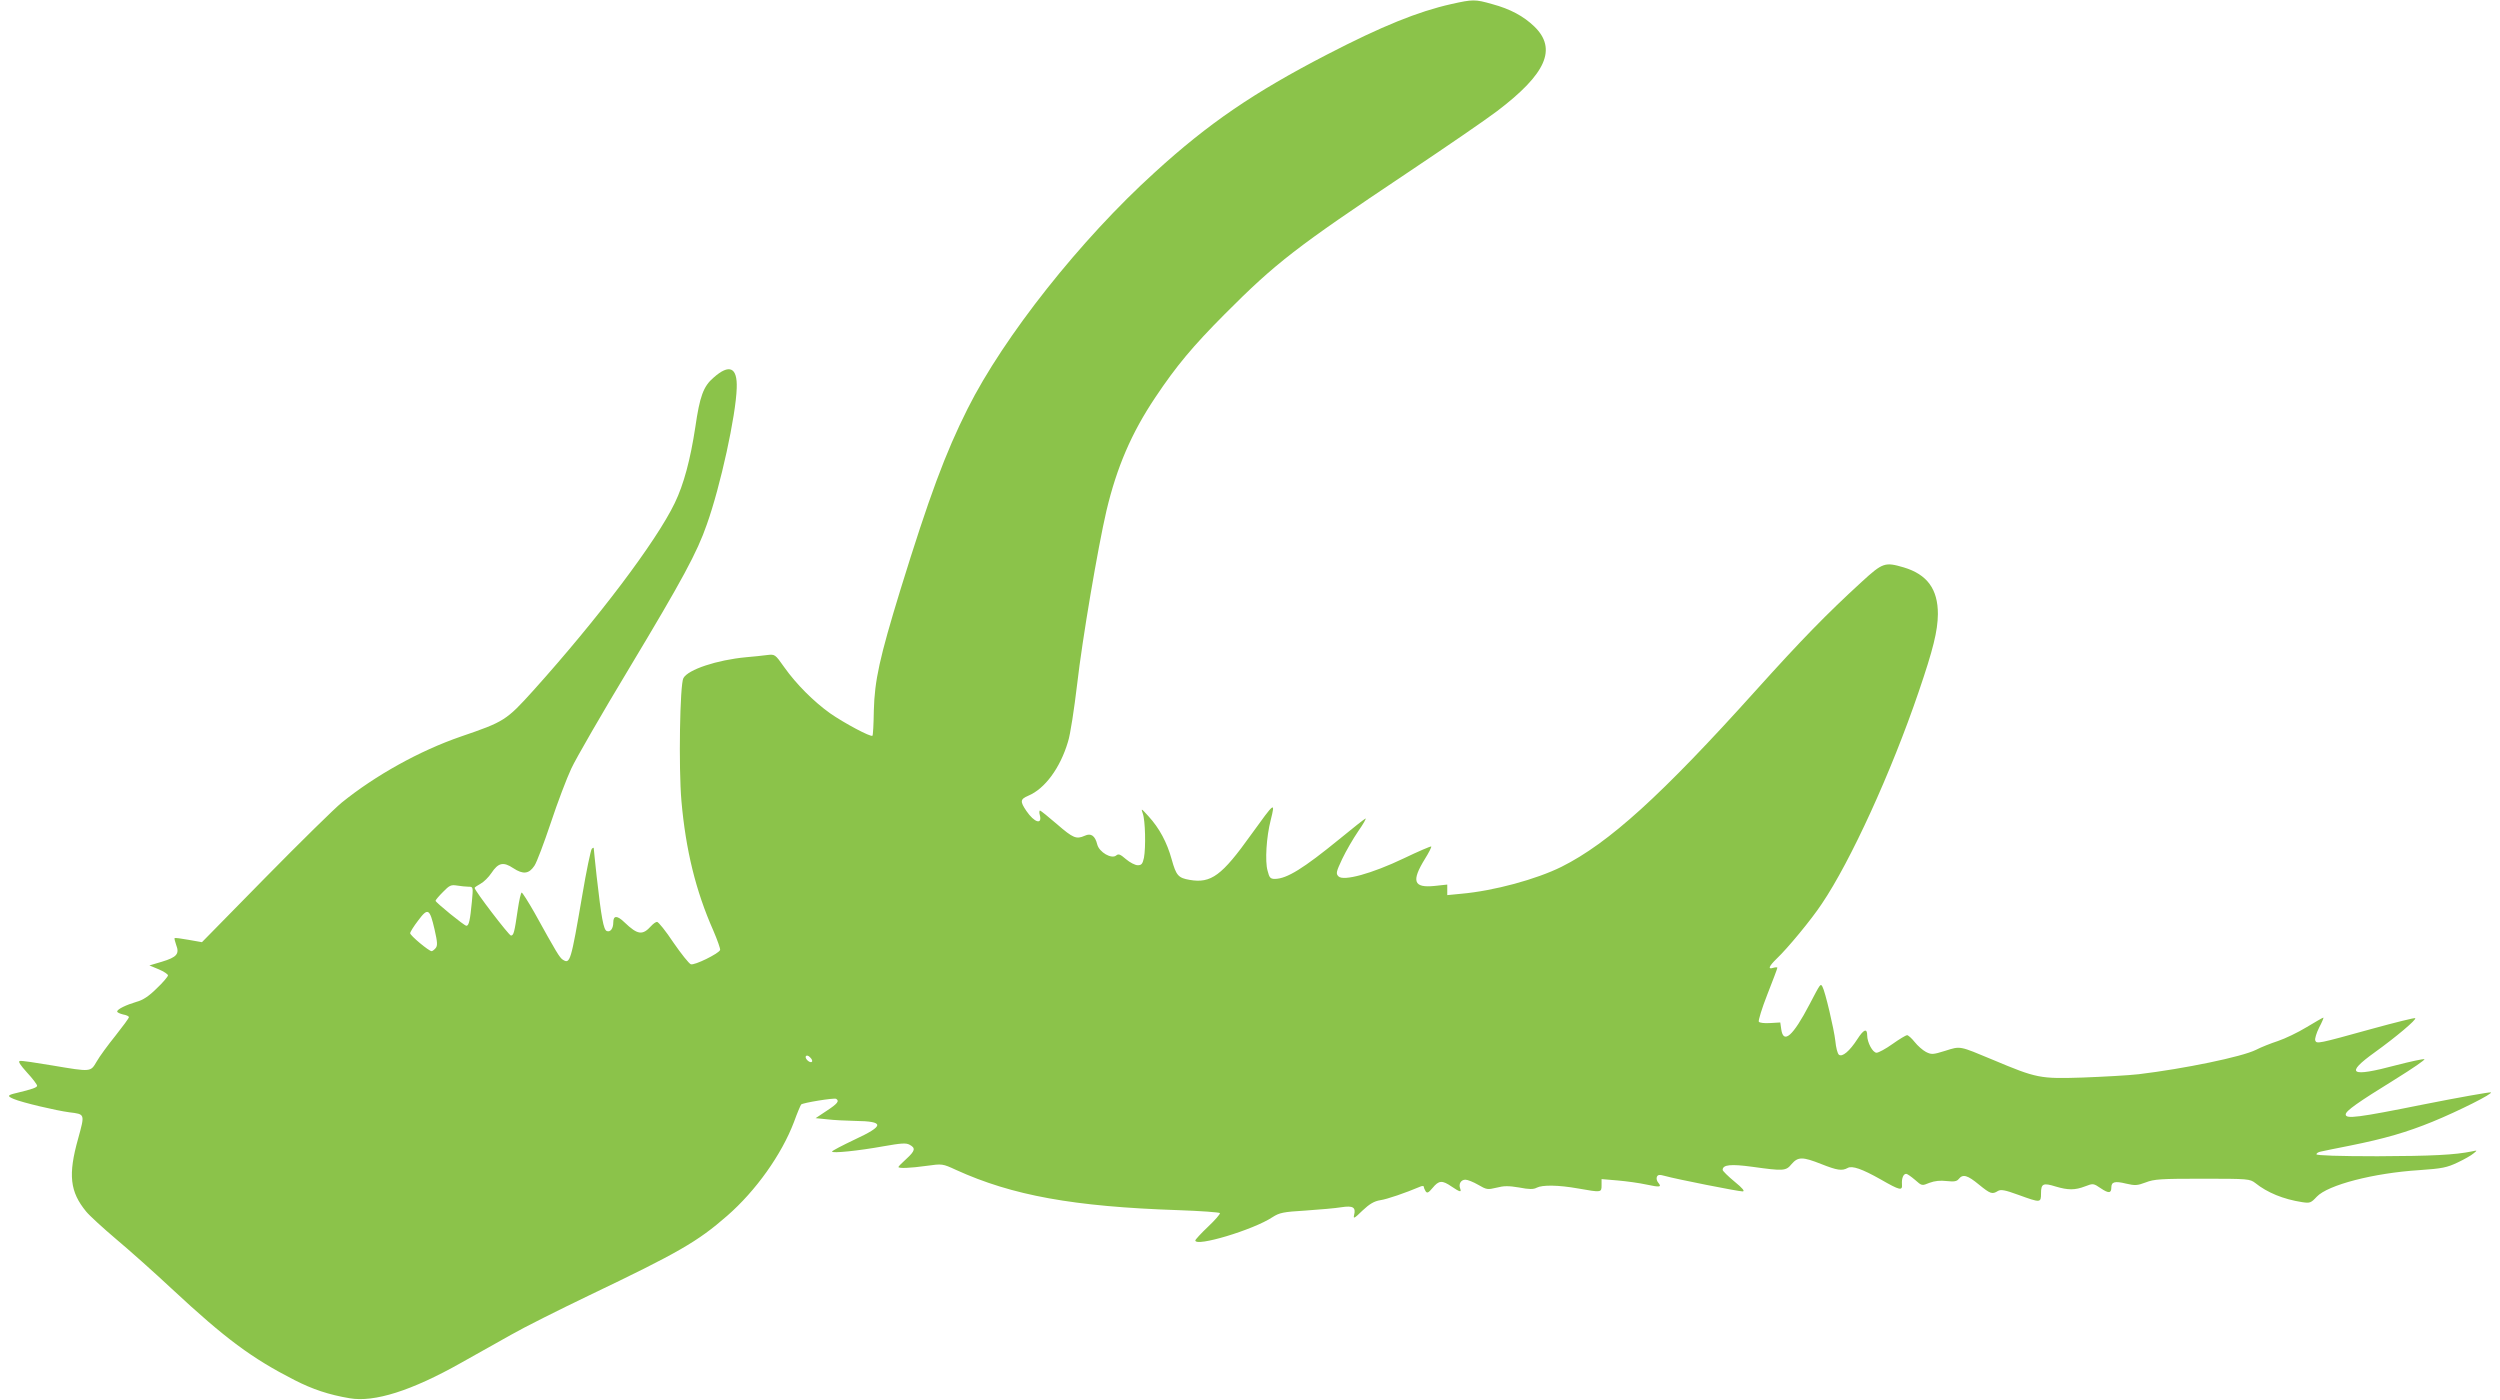
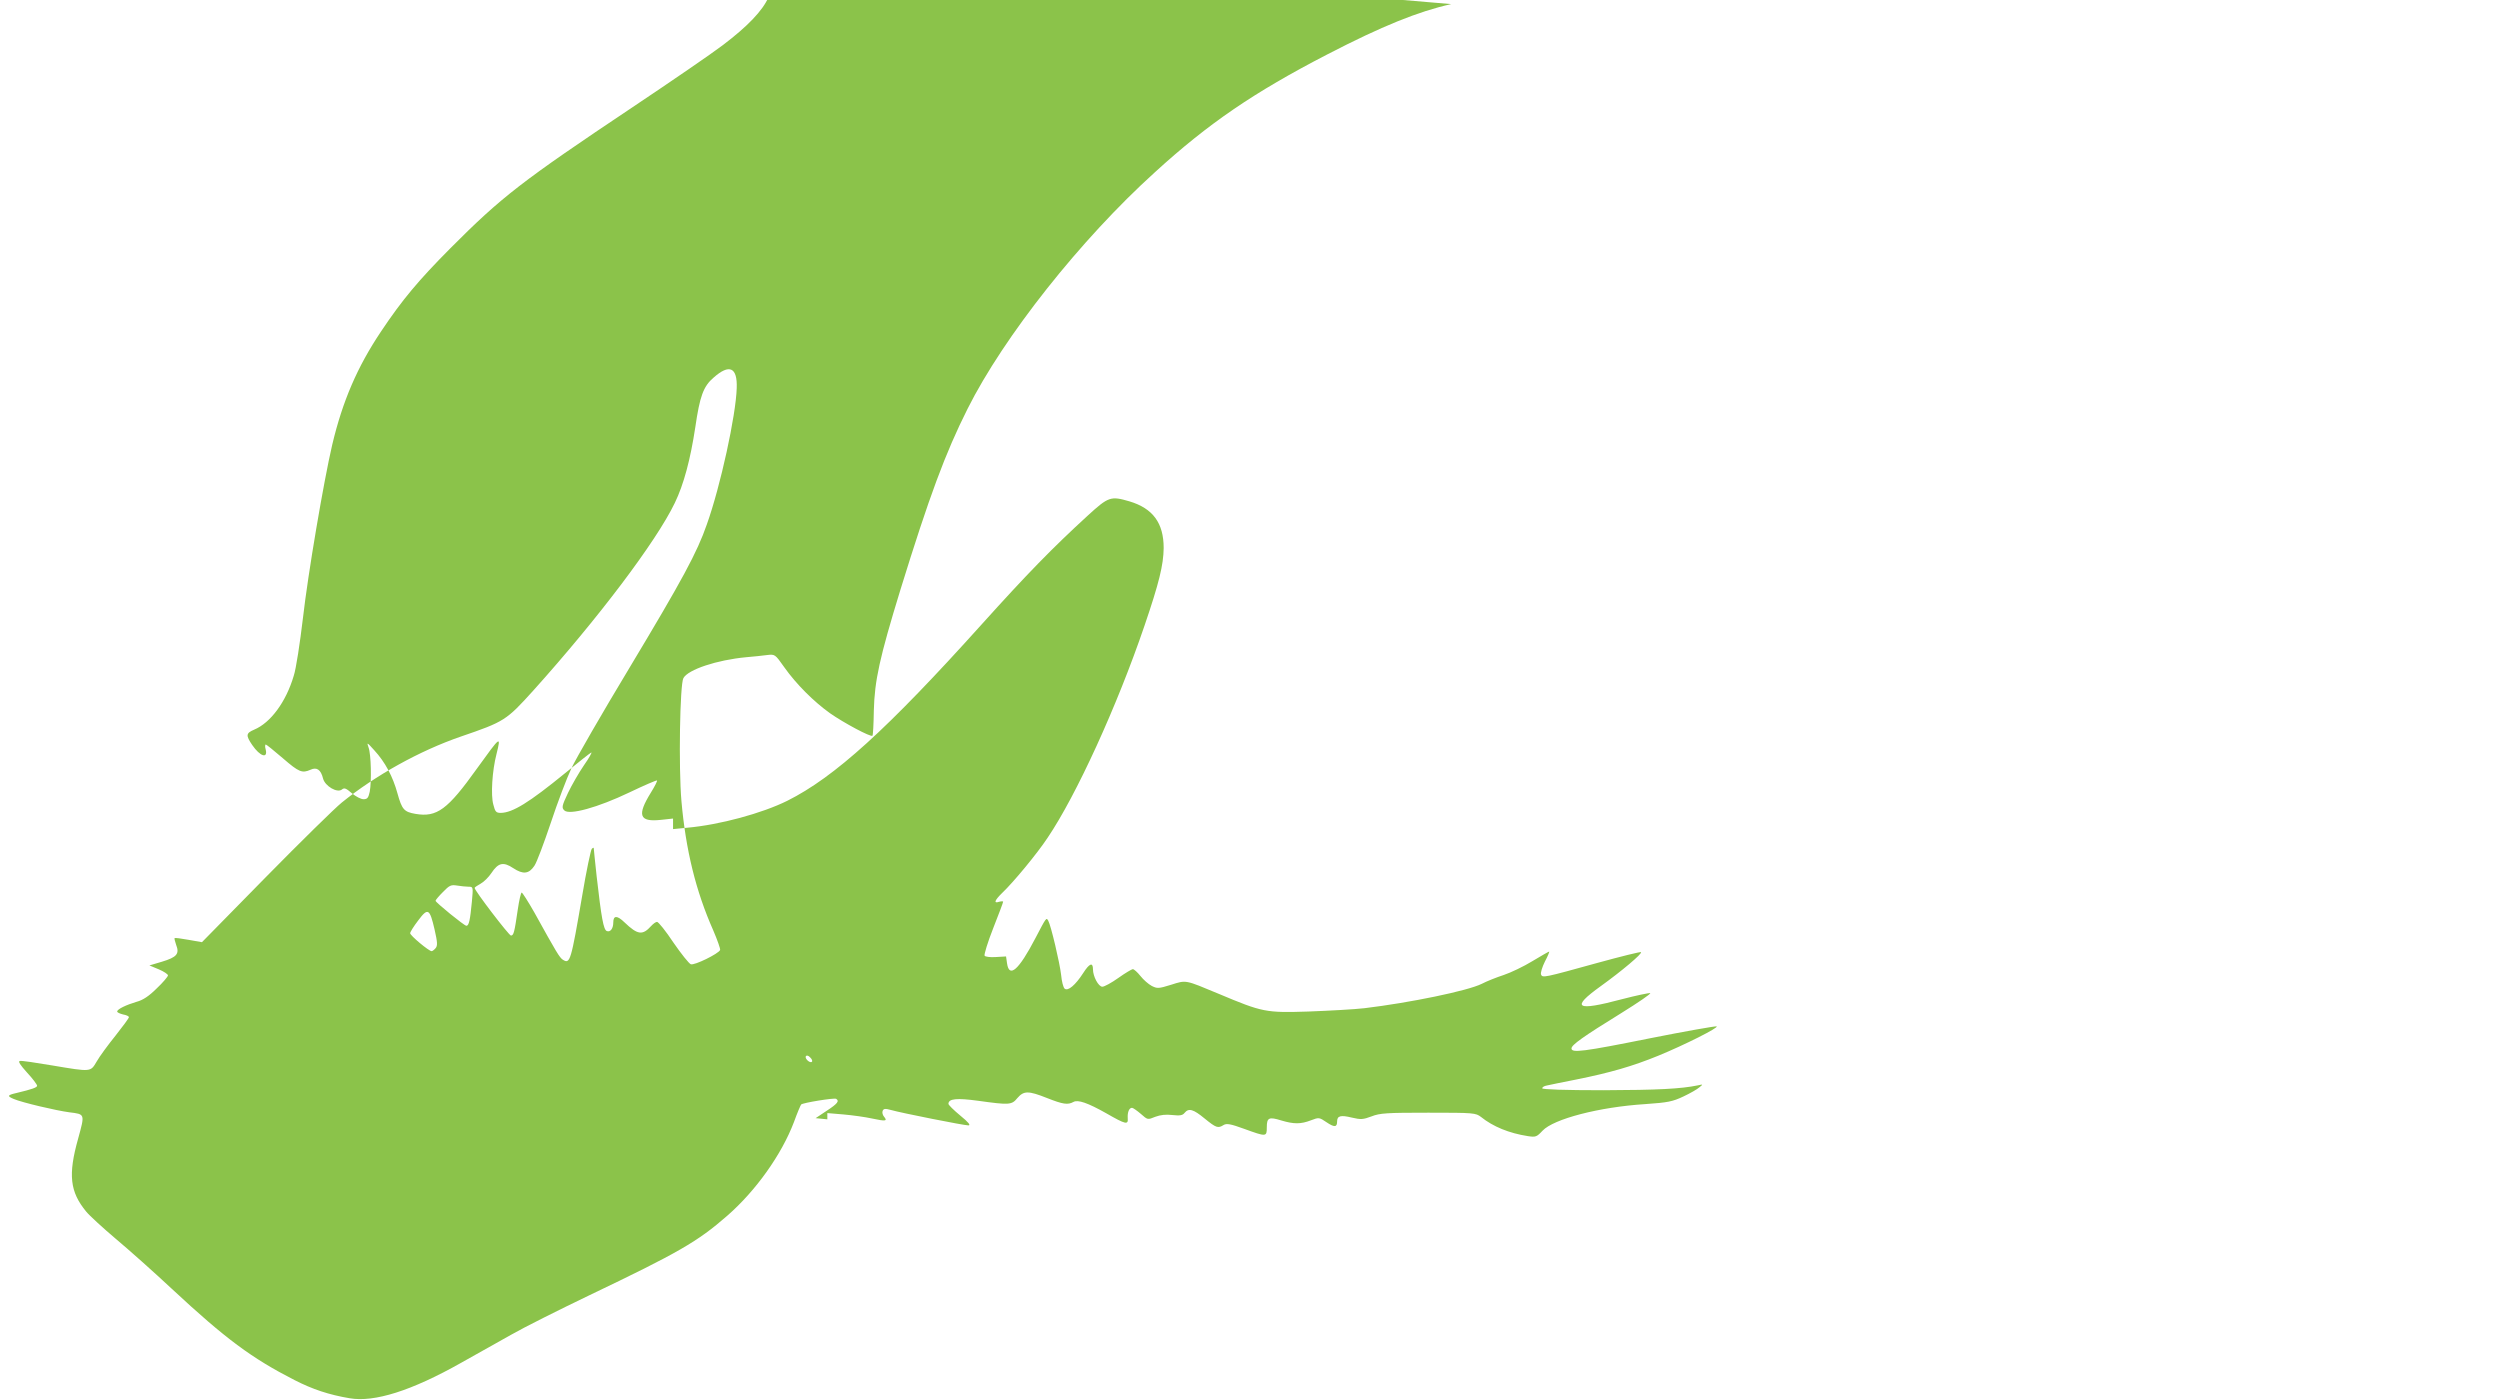
<svg xmlns="http://www.w3.org/2000/svg" version="1.0" width="1280pt" height="717pt" viewBox="0 0 1280 717" preserveAspectRatio="xMidYMid meet">
  <g transform="translate(0,717) scale(0.1,-0.1)" fill="#8bc34a" stroke="none">
-     <path d="M7430 7149 c-169 -38 -353 -112 -635 -258 -375 -194 -607 -352 -882 -603 -381 -345 -774 -842 -959 -1211 -114 -227 -196 -448 -344 -927 -107 -349 -132 -464 -136 -618 -1 -68 -4 -126 -7 -129 -9 -8 -147 66 -217 115 -84 60 -173 149 -234 235 -48 68 -48 68 -90 63 -22 -3 -70 -8 -106 -11 -149 -14 -297 -63 -321 -107 -18 -32 -25 -458 -10 -630 22 -249 73 -459 163 -662 21 -49 37 -94 35 -100 -8 -19 -132 -80 -150 -73 -9 3 -49 53 -89 111 -39 59 -77 106 -84 106 -6 0 -19 -9 -30 -21 -44 -49 -69 -46 -136 18 -38 37 -58 37 -58 0 0 -31 -15 -51 -33 -44 -17 6 -28 68 -52 279 -8 75 -15 140 -15 145 0 4 -4 3 -10 -3 -5 -5 -28 -113 -49 -239 -58 -338 -62 -352 -99 -329 -17 11 -32 36 -146 242 -32 56 -61 102 -65 102 -4 0 -13 -39 -20 -87 -17 -117 -21 -133 -35 -133 -10 0 -186 230 -186 244 0 3 14 12 30 21 17 9 42 34 56 55 35 53 61 59 112 25 50 -33 80 -30 108 12 12 17 49 116 84 220 34 103 82 229 105 278 23 50 157 282 298 516 272 453 346 590 396 734 70 196 149 559 153 698 4 107 -38 125 -118 54 -53 -45 -71 -96 -94 -254 -25 -165 -59 -293 -105 -388 -95 -198 -395 -594 -724 -960 -139 -154 -149 -160 -371 -236 -212 -73 -438 -199 -610 -338 -36 -29 -212 -202 -391 -384 l-325 -331 -68 12 c-38 7 -70 11 -72 9 -2 -2 2 -18 8 -35 18 -46 3 -63 -73 -86 l-64 -19 48 -20 c26 -11 47 -25 47 -31 0 -6 -26 -37 -58 -67 -39 -39 -71 -60 -102 -68 -54 -16 -100 -38 -100 -50 0 -5 14 -11 30 -15 17 -3 30 -9 30 -14 0 -5 -31 -47 -69 -95 -38 -47 -82 -107 -96 -132 -32 -54 -26 -54 -228 -20 -82 14 -157 25 -165 23 -11 -2 1 -20 36 -59 29 -31 52 -62 52 -68 0 -9 -26 -18 -105 -37 -48 -11 -50 -16 -14 -31 42 -18 216 -59 284 -68 81 -10 80 -7 45 -135 -52 -185 -42 -272 41 -373 17 -21 86 -84 152 -140 67 -56 196 -171 287 -256 275 -256 409 -355 628 -467 92 -47 175 -75 282 -93 126 -22 317 38 572 182 73 41 187 105 253 142 66 38 246 128 400 202 460 220 557 276 708 408 147 128 279 314 342 480 17 47 34 87 37 90 9 9 170 35 179 29 18 -11 7 -25 -48 -61 l-57 -38 60 -6 c32 -4 96 -7 141 -8 153 -2 153 -24 -2 -96 -63 -30 -115 -57 -115 -61 0 -10 136 4 263 27 91 16 116 18 134 8 32 -17 29 -31 -17 -73 -22 -20 -40 -38 -40 -41 0 -8 60 -6 145 6 79 11 81 11 150 -21 288 -131 601 -188 1138 -206 114 -4 210 -11 213 -15 2 -5 -25 -36 -61 -70 -36 -34 -65 -66 -65 -70 0 -35 297 54 395 119 36 23 54 27 170 34 72 5 154 12 183 17 59 9 75 0 65 -40 -5 -21 1 -18 43 23 36 34 60 48 91 53 35 5 128 37 206 70 9 4 17 3 17 -1 0 -5 4 -15 9 -23 8 -12 15 -8 36 17 32 39 49 40 97 7 43 -29 52 -31 44 -10 -9 23 4 45 27 45 11 0 41 -12 65 -26 43 -25 48 -26 94 -15 38 10 62 10 116 1 51 -10 74 -10 90 -1 29 15 111 14 212 -4 119 -21 120 -21 120 16 l0 32 83 -7 c45 -4 111 -13 147 -21 70 -15 79 -13 60 10 -7 8 -10 21 -7 29 5 12 13 13 42 5 56 -16 375 -79 397 -79 13 0 2 15 -41 50 -34 28 -61 55 -61 60 0 27 42 31 152 16 159 -22 172 -22 201 14 33 38 56 38 152 0 81 -32 106 -36 135 -20 23 13 74 -5 168 -58 101 -58 113 -60 110 -25 -2 30 7 53 22 53 5 0 25 -14 45 -31 35 -31 35 -31 74 -15 27 10 55 13 88 9 38 -4 52 -2 62 11 21 26 45 19 103 -29 59 -48 68 -51 97 -33 15 9 35 6 106 -20 113 -41 115 -41 115 8 0 50 11 55 75 35 64 -19 99 -19 151 1 41 16 43 15 80 -10 40 -27 54 -26 54 4 0 29 18 34 75 20 47 -11 58 -10 101 6 43 17 78 19 291 19 235 0 242 -1 270 -22 61 -49 143 -83 240 -98 40 -6 45 -4 75 28 57 60 289 121 526 136 116 8 140 13 195 39 34 16 71 37 82 47 20 16 19 16 -8 10 -87 -18 -204 -24 -484 -25 -198 0 -313 4 -313 10 0 5 10 12 23 14 12 3 81 17 152 31 174 35 288 68 420 122 132 54 313 145 298 150 -6 2 -160 -25 -341 -61 -343 -69 -402 -76 -402 -52 0 18 59 60 255 181 87 54 154 100 148 102 -6 2 -72 -12 -145 -31 -236 -63 -264 -45 -108 67 107 77 214 167 206 174 -2 3 -103 -22 -223 -55 -275 -76 -282 -78 -289 -59 -3 8 6 38 20 66 15 28 24 51 22 51 -3 0 -41 -22 -86 -49 -44 -27 -111 -59 -147 -71 -37 -12 -87 -32 -112 -45 -72 -36 -368 -97 -601 -125 -52 -6 -181 -13 -286 -17 -220 -7 -235 -4 -461 91 -173 72 -164 71 -243 46 -64 -20 -71 -20 -99 -6 -17 9 -43 32 -58 51 -15 19 -33 35 -39 35 -5 0 -39 -20 -74 -45 -35 -25 -72 -45 -82 -45 -20 0 -48 53 -48 89 0 38 -18 31 -50 -19 -40 -62 -78 -94 -95 -80 -7 6 -15 37 -18 70 -7 62 -52 253 -66 278 -10 18 -10 17 -66 -90 -85 -163 -134 -206 -145 -128 l-5 35 -51 -3 c-31 -2 -55 1 -59 7 -3 6 16 69 44 140 28 71 51 132 51 136 0 3 -9 3 -20 0 -30 -10 -24 7 16 46 55 52 178 200 232 282 146 216 355 672 496 1086 74 217 97 310 98 397 0 128 -55 203 -175 239 -96 28 -107 25 -215 -74 -180 -165 -307 -295 -542 -556 -483 -537 -753 -782 -995 -903 -129 -64 -345 -123 -513 -138 l-72 -7 0 27 0 27 -65 -7 c-108 -11 -120 24 -49 139 20 32 34 60 32 63 -3 2 -66 -25 -141 -61 -163 -78 -309 -118 -334 -92 -14 14 -12 23 19 89 19 40 56 104 82 142 26 37 43 67 37 65 -5 -2 -65 -49 -133 -105 -185 -151 -269 -203 -330 -204 -24 0 -29 6 -38 42 -14 48 -6 174 16 259 24 97 22 95 -100 -74 -150 -210 -205 -251 -315 -232 -58 10 -69 22 -92 105 -24 87 -63 160 -119 221 -37 41 -39 42 -29 14 13 -35 16 -174 6 -227 -7 -31 -12 -38 -32 -38 -13 0 -40 14 -60 31 -29 25 -38 29 -50 19 -24 -20 -87 17 -97 56 -11 45 -32 60 -64 45 -43 -19 -59 -13 -142 59 -44 38 -84 70 -87 70 -4 0 -5 -11 -1 -24 13 -50 -28 -38 -69 22 -33 49 -32 60 10 78 84 35 163 141 203 276 12 36 32 169 47 295 26 228 106 699 150 888 53 223 128 398 250 580 108 162 193 263 355 426 263 264 364 342 934 723 199 133 406 275 461 317 252 191 308 319 191 433 -55 53 -123 90 -216 115 -88 25 -98 25 -210 0z m-5031 -4519 c24 0 24 -1 17 -77 -9 -94 -15 -123 -28 -123 -11 0 -158 120 -158 128 0 4 17 24 38 45 33 34 41 38 72 33 19 -3 46 -6 59 -6z m-174 -219 c15 -66 16 -83 5 -96 -7 -8 -16 -15 -20 -15 -14 0 -110 80 -110 92 0 6 18 35 41 65 50 67 59 62 84 -46z m1932 -677 c-9 -10 -38 16 -31 28 4 6 13 4 22 -6 9 -8 13 -19 9 -22z" />
+     <path d="M7430 7149 c-169 -38 -353 -112 -635 -258 -375 -194 -607 -352 -882 -603 -381 -345 -774 -842 -959 -1211 -114 -227 -196 -448 -344 -927 -107 -349 -132 -464 -136 -618 -1 -68 -4 -126 -7 -129 -9 -8 -147 66 -217 115 -84 60 -173 149 -234 235 -48 68 -48 68 -90 63 -22 -3 -70 -8 -106 -11 -149 -14 -297 -63 -321 -107 -18 -32 -25 -458 -10 -630 22 -249 73 -459 163 -662 21 -49 37 -94 35 -100 -8 -19 -132 -80 -150 -73 -9 3 -49 53 -89 111 -39 59 -77 106 -84 106 -6 0 -19 -9 -30 -21 -44 -49 -69 -46 -136 18 -38 37 -58 37 -58 0 0 -31 -15 -51 -33 -44 -17 6 -28 68 -52 279 -8 75 -15 140 -15 145 0 4 -4 3 -10 -3 -5 -5 -28 -113 -49 -239 -58 -338 -62 -352 -99 -329 -17 11 -32 36 -146 242 -32 56 -61 102 -65 102 -4 0 -13 -39 -20 -87 -17 -117 -21 -133 -35 -133 -10 0 -186 230 -186 244 0 3 14 12 30 21 17 9 42 34 56 55 35 53 61 59 112 25 50 -33 80 -30 108 12 12 17 49 116 84 220 34 103 82 229 105 278 23 50 157 282 298 516 272 453 346 590 396 734 70 196 149 559 153 698 4 107 -38 125 -118 54 -53 -45 -71 -96 -94 -254 -25 -165 -59 -293 -105 -388 -95 -198 -395 -594 -724 -960 -139 -154 -149 -160 -371 -236 -212 -73 -438 -199 -610 -338 -36 -29 -212 -202 -391 -384 l-325 -331 -68 12 c-38 7 -70 11 -72 9 -2 -2 2 -18 8 -35 18 -46 3 -63 -73 -86 l-64 -19 48 -20 c26 -11 47 -25 47 -31 0 -6 -26 -37 -58 -67 -39 -39 -71 -60 -102 -68 -54 -16 -100 -38 -100 -50 0 -5 14 -11 30 -15 17 -3 30 -9 30 -14 0 -5 -31 -47 -69 -95 -38 -47 -82 -107 -96 -132 -32 -54 -26 -54 -228 -20 -82 14 -157 25 -165 23 -11 -2 1 -20 36 -59 29 -31 52 -62 52 -68 0 -9 -26 -18 -105 -37 -48 -11 -50 -16 -14 -31 42 -18 216 -59 284 -68 81 -10 80 -7 45 -135 -52 -185 -42 -272 41 -373 17 -21 86 -84 152 -140 67 -56 196 -171 287 -256 275 -256 409 -355 628 -467 92 -47 175 -75 282 -93 126 -22 317 38 572 182 73 41 187 105 253 142 66 38 246 128 400 202 460 220 557 276 708 408 147 128 279 314 342 480 17 47 34 87 37 90 9 9 170 35 179 29 18 -11 7 -25 -48 -61 l-57 -38 60 -6 l0 32 83 -7 c45 -4 111 -13 147 -21 70 -15 79 -13 60 10 -7 8 -10 21 -7 29 5 12 13 13 42 5 56 -16 375 -79 397 -79 13 0 2 15 -41 50 -34 28 -61 55 -61 60 0 27 42 31 152 16 159 -22 172 -22 201 14 33 38 56 38 152 0 81 -32 106 -36 135 -20 23 13 74 -5 168 -58 101 -58 113 -60 110 -25 -2 30 7 53 22 53 5 0 25 -14 45 -31 35 -31 35 -31 74 -15 27 10 55 13 88 9 38 -4 52 -2 62 11 21 26 45 19 103 -29 59 -48 68 -51 97 -33 15 9 35 6 106 -20 113 -41 115 -41 115 8 0 50 11 55 75 35 64 -19 99 -19 151 1 41 16 43 15 80 -10 40 -27 54 -26 54 4 0 29 18 34 75 20 47 -11 58 -10 101 6 43 17 78 19 291 19 235 0 242 -1 270 -22 61 -49 143 -83 240 -98 40 -6 45 -4 75 28 57 60 289 121 526 136 116 8 140 13 195 39 34 16 71 37 82 47 20 16 19 16 -8 10 -87 -18 -204 -24 -484 -25 -198 0 -313 4 -313 10 0 5 10 12 23 14 12 3 81 17 152 31 174 35 288 68 420 122 132 54 313 145 298 150 -6 2 -160 -25 -341 -61 -343 -69 -402 -76 -402 -52 0 18 59 60 255 181 87 54 154 100 148 102 -6 2 -72 -12 -145 -31 -236 -63 -264 -45 -108 67 107 77 214 167 206 174 -2 3 -103 -22 -223 -55 -275 -76 -282 -78 -289 -59 -3 8 6 38 20 66 15 28 24 51 22 51 -3 0 -41 -22 -86 -49 -44 -27 -111 -59 -147 -71 -37 -12 -87 -32 -112 -45 -72 -36 -368 -97 -601 -125 -52 -6 -181 -13 -286 -17 -220 -7 -235 -4 -461 91 -173 72 -164 71 -243 46 -64 -20 -71 -20 -99 -6 -17 9 -43 32 -58 51 -15 19 -33 35 -39 35 -5 0 -39 -20 -74 -45 -35 -25 -72 -45 -82 -45 -20 0 -48 53 -48 89 0 38 -18 31 -50 -19 -40 -62 -78 -94 -95 -80 -7 6 -15 37 -18 70 -7 62 -52 253 -66 278 -10 18 -10 17 -66 -90 -85 -163 -134 -206 -145 -128 l-5 35 -51 -3 c-31 -2 -55 1 -59 7 -3 6 16 69 44 140 28 71 51 132 51 136 0 3 -9 3 -20 0 -30 -10 -24 7 16 46 55 52 178 200 232 282 146 216 355 672 496 1086 74 217 97 310 98 397 0 128 -55 203 -175 239 -96 28 -107 25 -215 -74 -180 -165 -307 -295 -542 -556 -483 -537 -753 -782 -995 -903 -129 -64 -345 -123 -513 -138 l-72 -7 0 27 0 27 -65 -7 c-108 -11 -120 24 -49 139 20 32 34 60 32 63 -3 2 -66 -25 -141 -61 -163 -78 -309 -118 -334 -92 -14 14 -12 23 19 89 19 40 56 104 82 142 26 37 43 67 37 65 -5 -2 -65 -49 -133 -105 -185 -151 -269 -203 -330 -204 -24 0 -29 6 -38 42 -14 48 -6 174 16 259 24 97 22 95 -100 -74 -150 -210 -205 -251 -315 -232 -58 10 -69 22 -92 105 -24 87 -63 160 -119 221 -37 41 -39 42 -29 14 13 -35 16 -174 6 -227 -7 -31 -12 -38 -32 -38 -13 0 -40 14 -60 31 -29 25 -38 29 -50 19 -24 -20 -87 17 -97 56 -11 45 -32 60 -64 45 -43 -19 -59 -13 -142 59 -44 38 -84 70 -87 70 -4 0 -5 -11 -1 -24 13 -50 -28 -38 -69 22 -33 49 -32 60 10 78 84 35 163 141 203 276 12 36 32 169 47 295 26 228 106 699 150 888 53 223 128 398 250 580 108 162 193 263 355 426 263 264 364 342 934 723 199 133 406 275 461 317 252 191 308 319 191 433 -55 53 -123 90 -216 115 -88 25 -98 25 -210 0z m-5031 -4519 c24 0 24 -1 17 -77 -9 -94 -15 -123 -28 -123 -11 0 -158 120 -158 128 0 4 17 24 38 45 33 34 41 38 72 33 19 -3 46 -6 59 -6z m-174 -219 c15 -66 16 -83 5 -96 -7 -8 -16 -15 -20 -15 -14 0 -110 80 -110 92 0 6 18 35 41 65 50 67 59 62 84 -46z m1932 -677 c-9 -10 -38 16 -31 28 4 6 13 4 22 -6 9 -8 13 -19 9 -22z" />
  </g>
</svg>